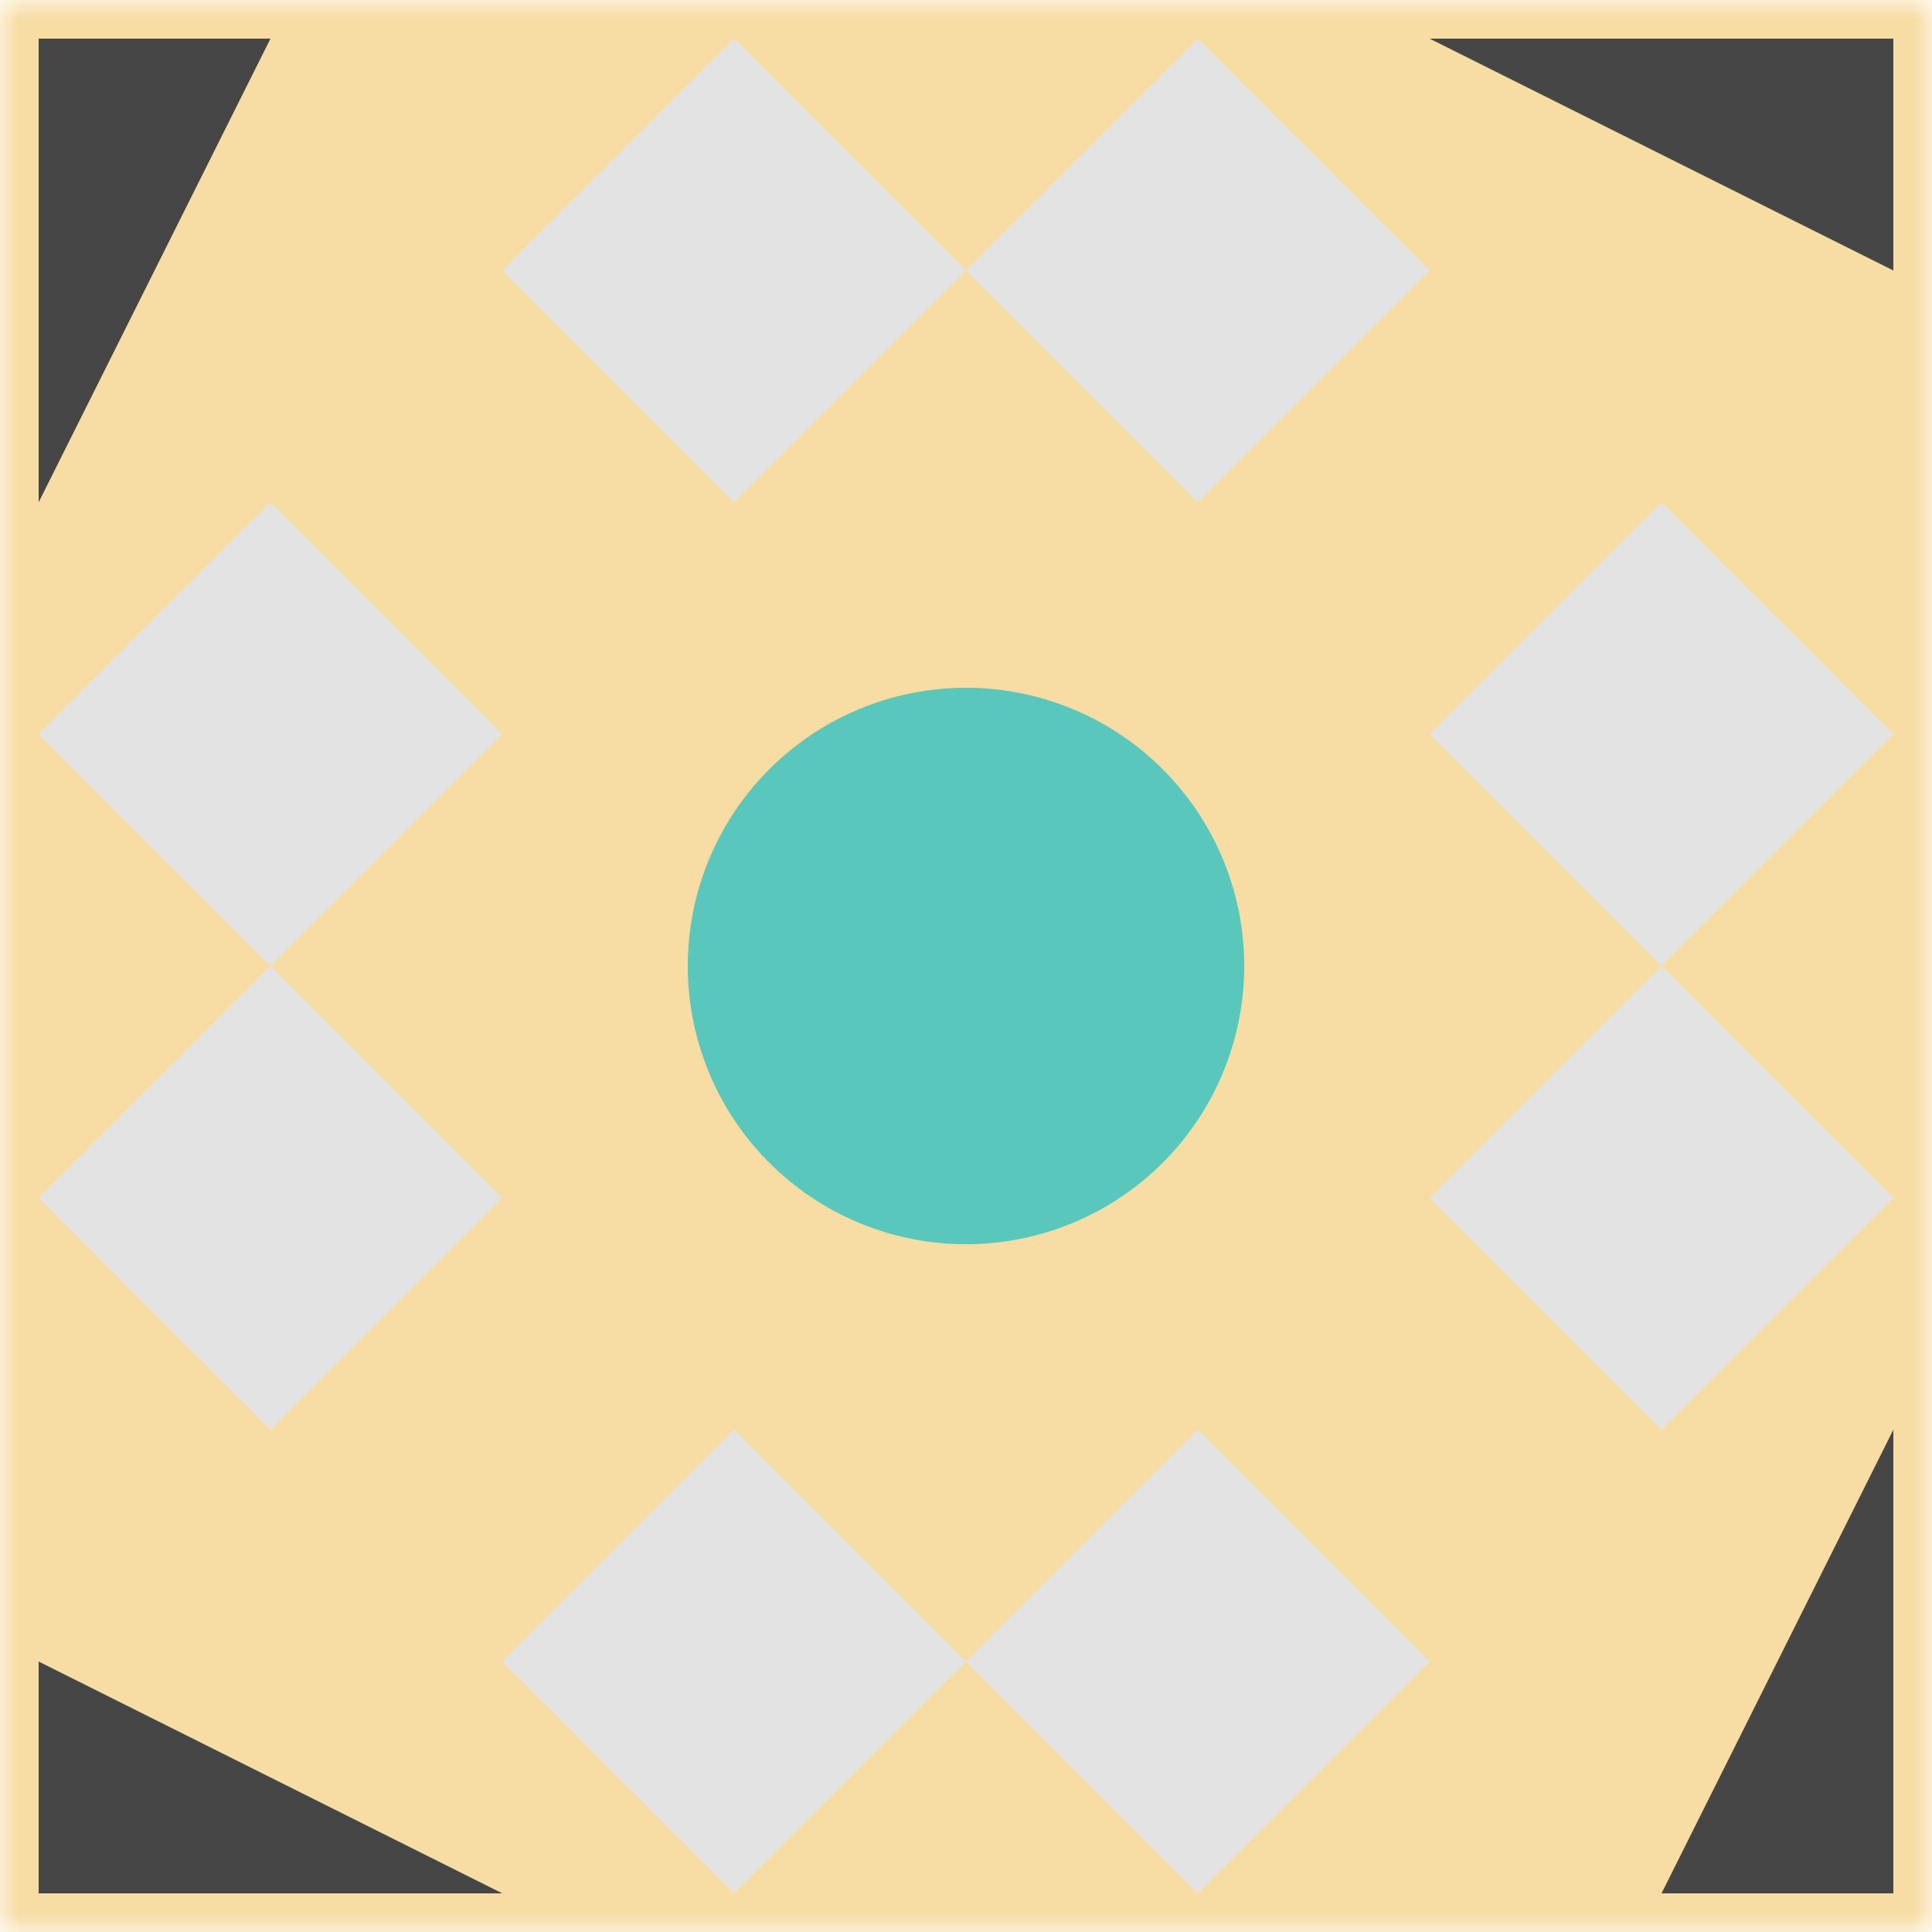
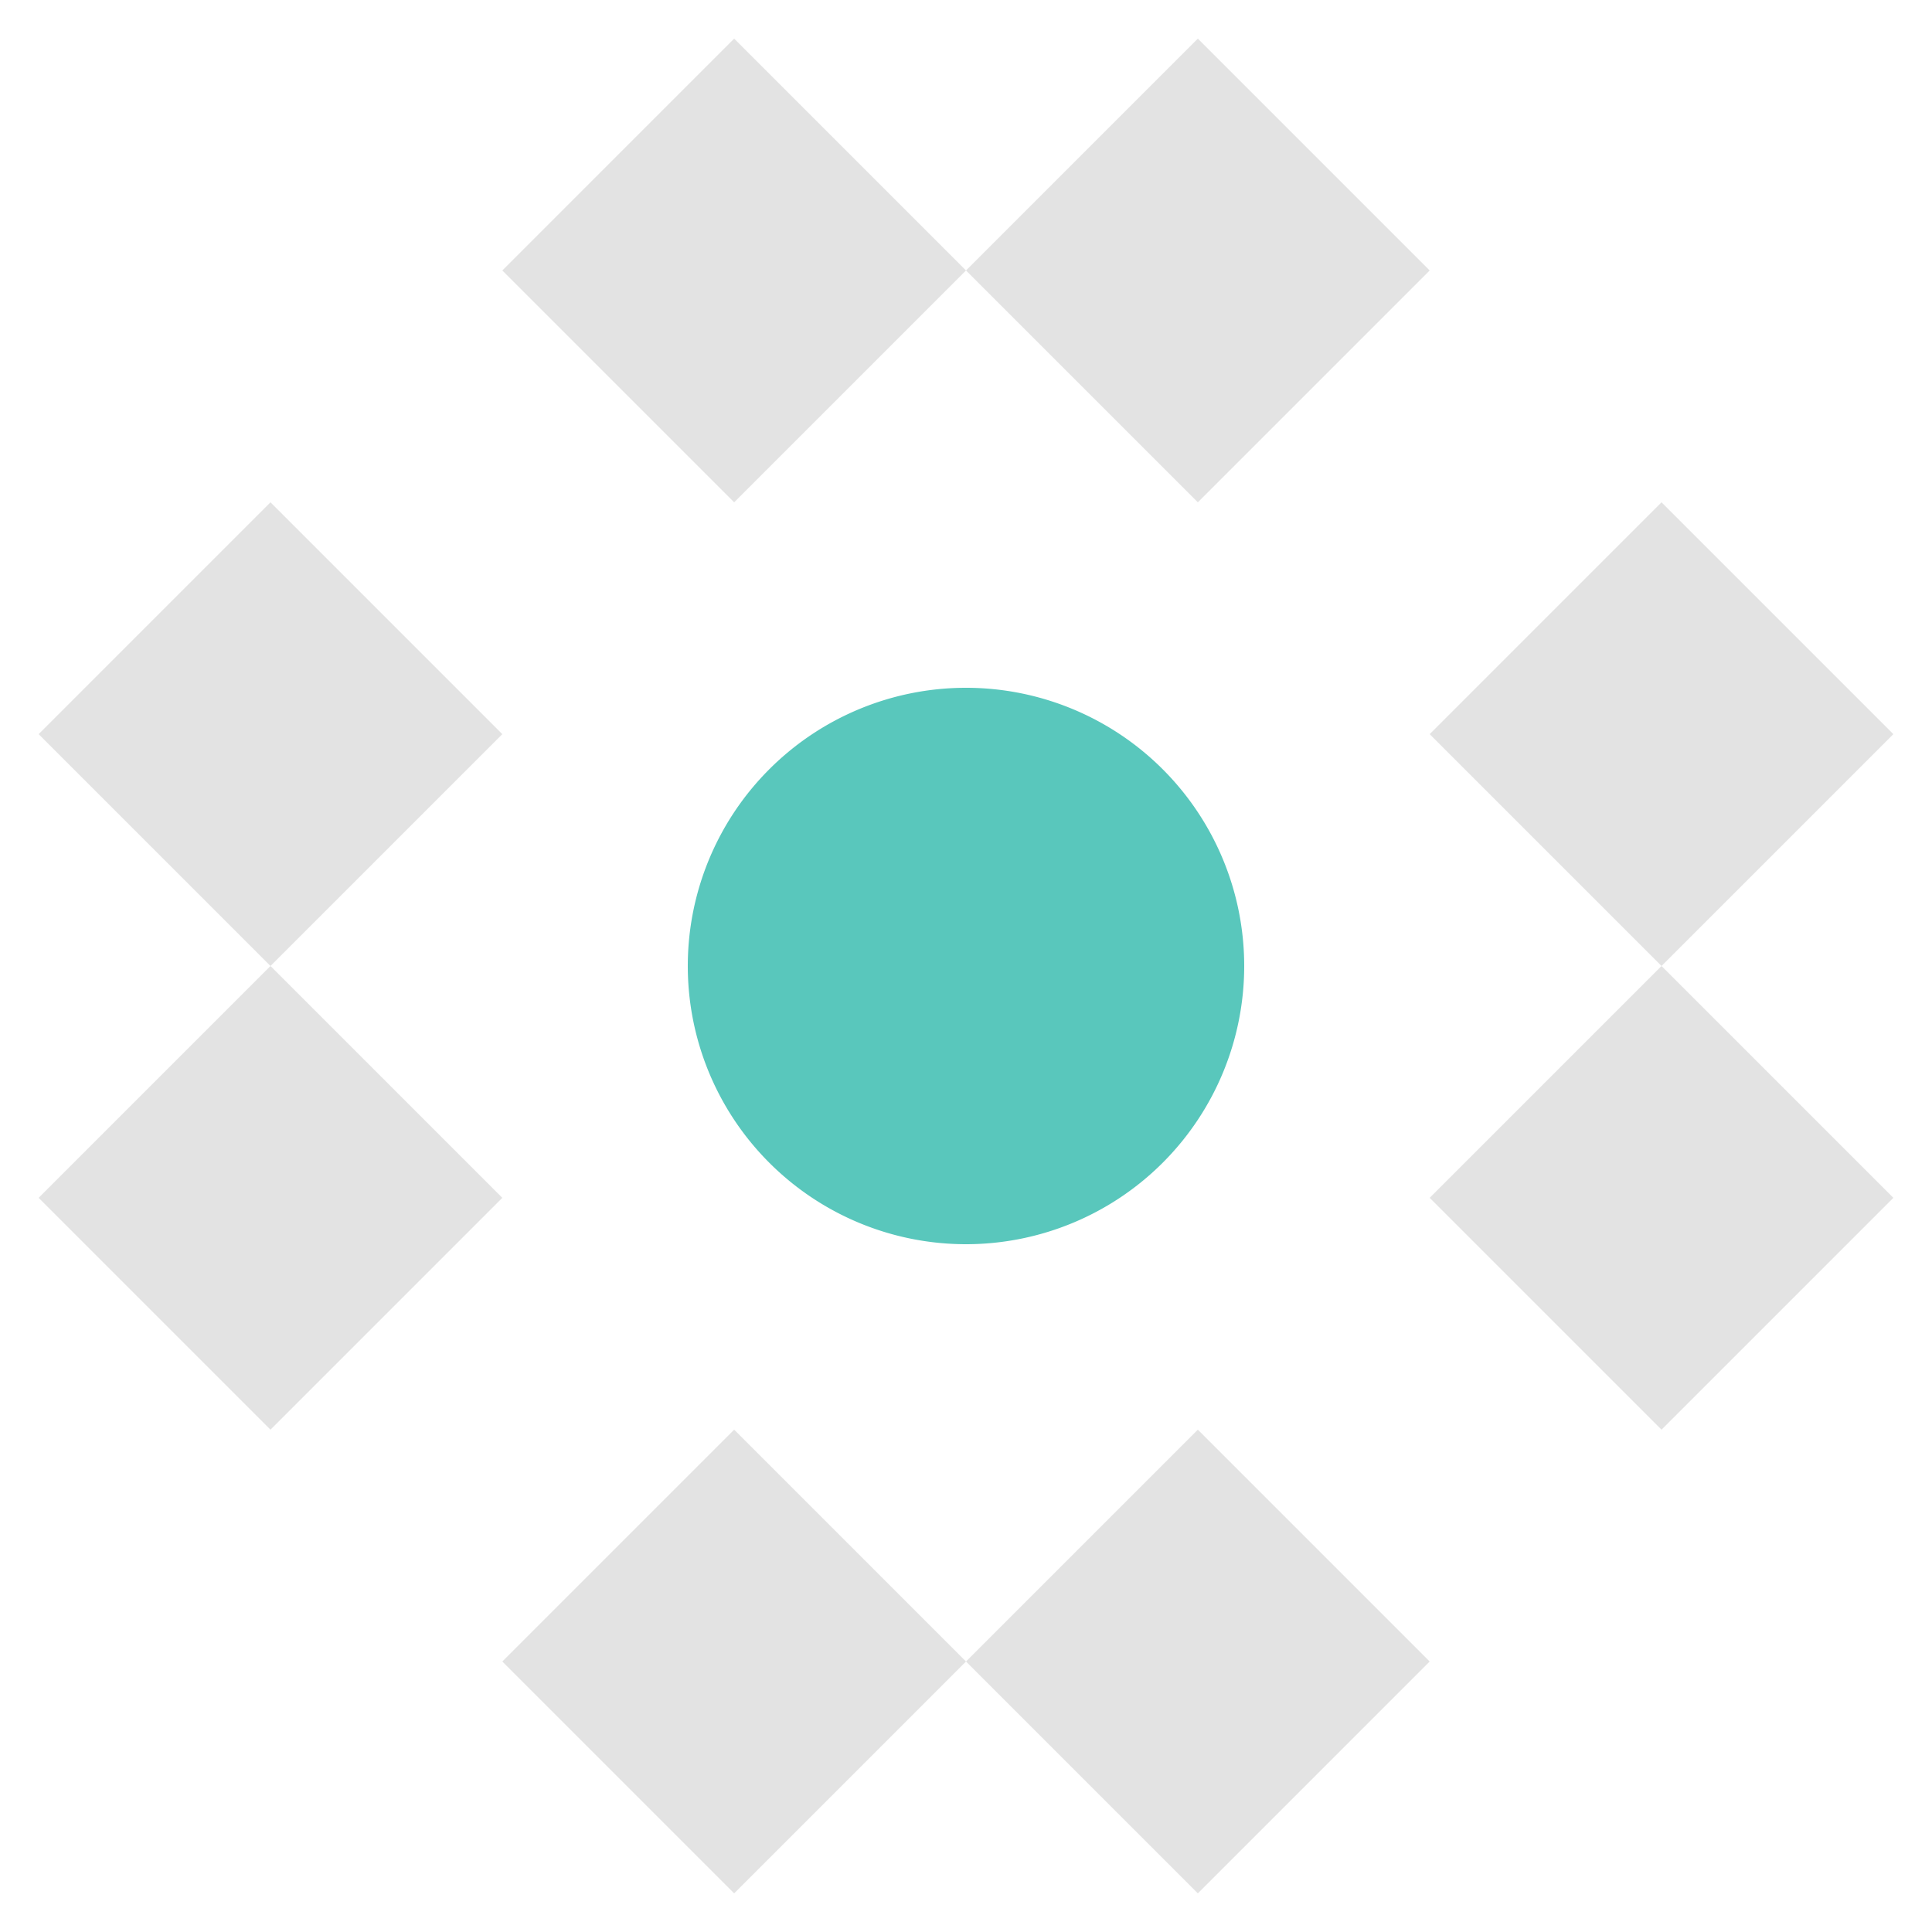
<svg xmlns="http://www.w3.org/2000/svg" viewBox="0 0 50 50" preserveAspectRatio="xMidYMid meet">
  <mask id="avatarsRadiusMask">
    <rect width="50" height="50" rx="0" ry="0" x="0" y="0" fill="#fff" />
  </mask>
  <g mask="url(#avatarsRadiusMask)">
-     <rect fill="#f7dca3" width="50" height="50" x="0" y="0" />
    <path fill="#e3e3e3" d="M19 13L13 7L19 1L25 7ZM25 7L31 1L37 7L31 13ZM31 37L37 43L31 49L25 43ZM25 43L19 49L13 43L19 37ZM7 25L1 19L7 13L13 19ZM37 19L43 13L49 19L43 25ZM43 25L49 31L43 37L37 31ZM13 31L7 37L1 31L7 25Z" />
-     <path fill="#464646" d="M1 13L1 1L7 1ZM37 1L49 1L49 7ZM49 37L49 49L43 49ZM13 49L1 49L1 43Z" />
    <path fill="#59c7bc" d="M17.8 25a7.2,7.2 0 1,1 14.4,0a7.2,7.2 0 1,1 -14.4,0" />
  </g>
</svg>